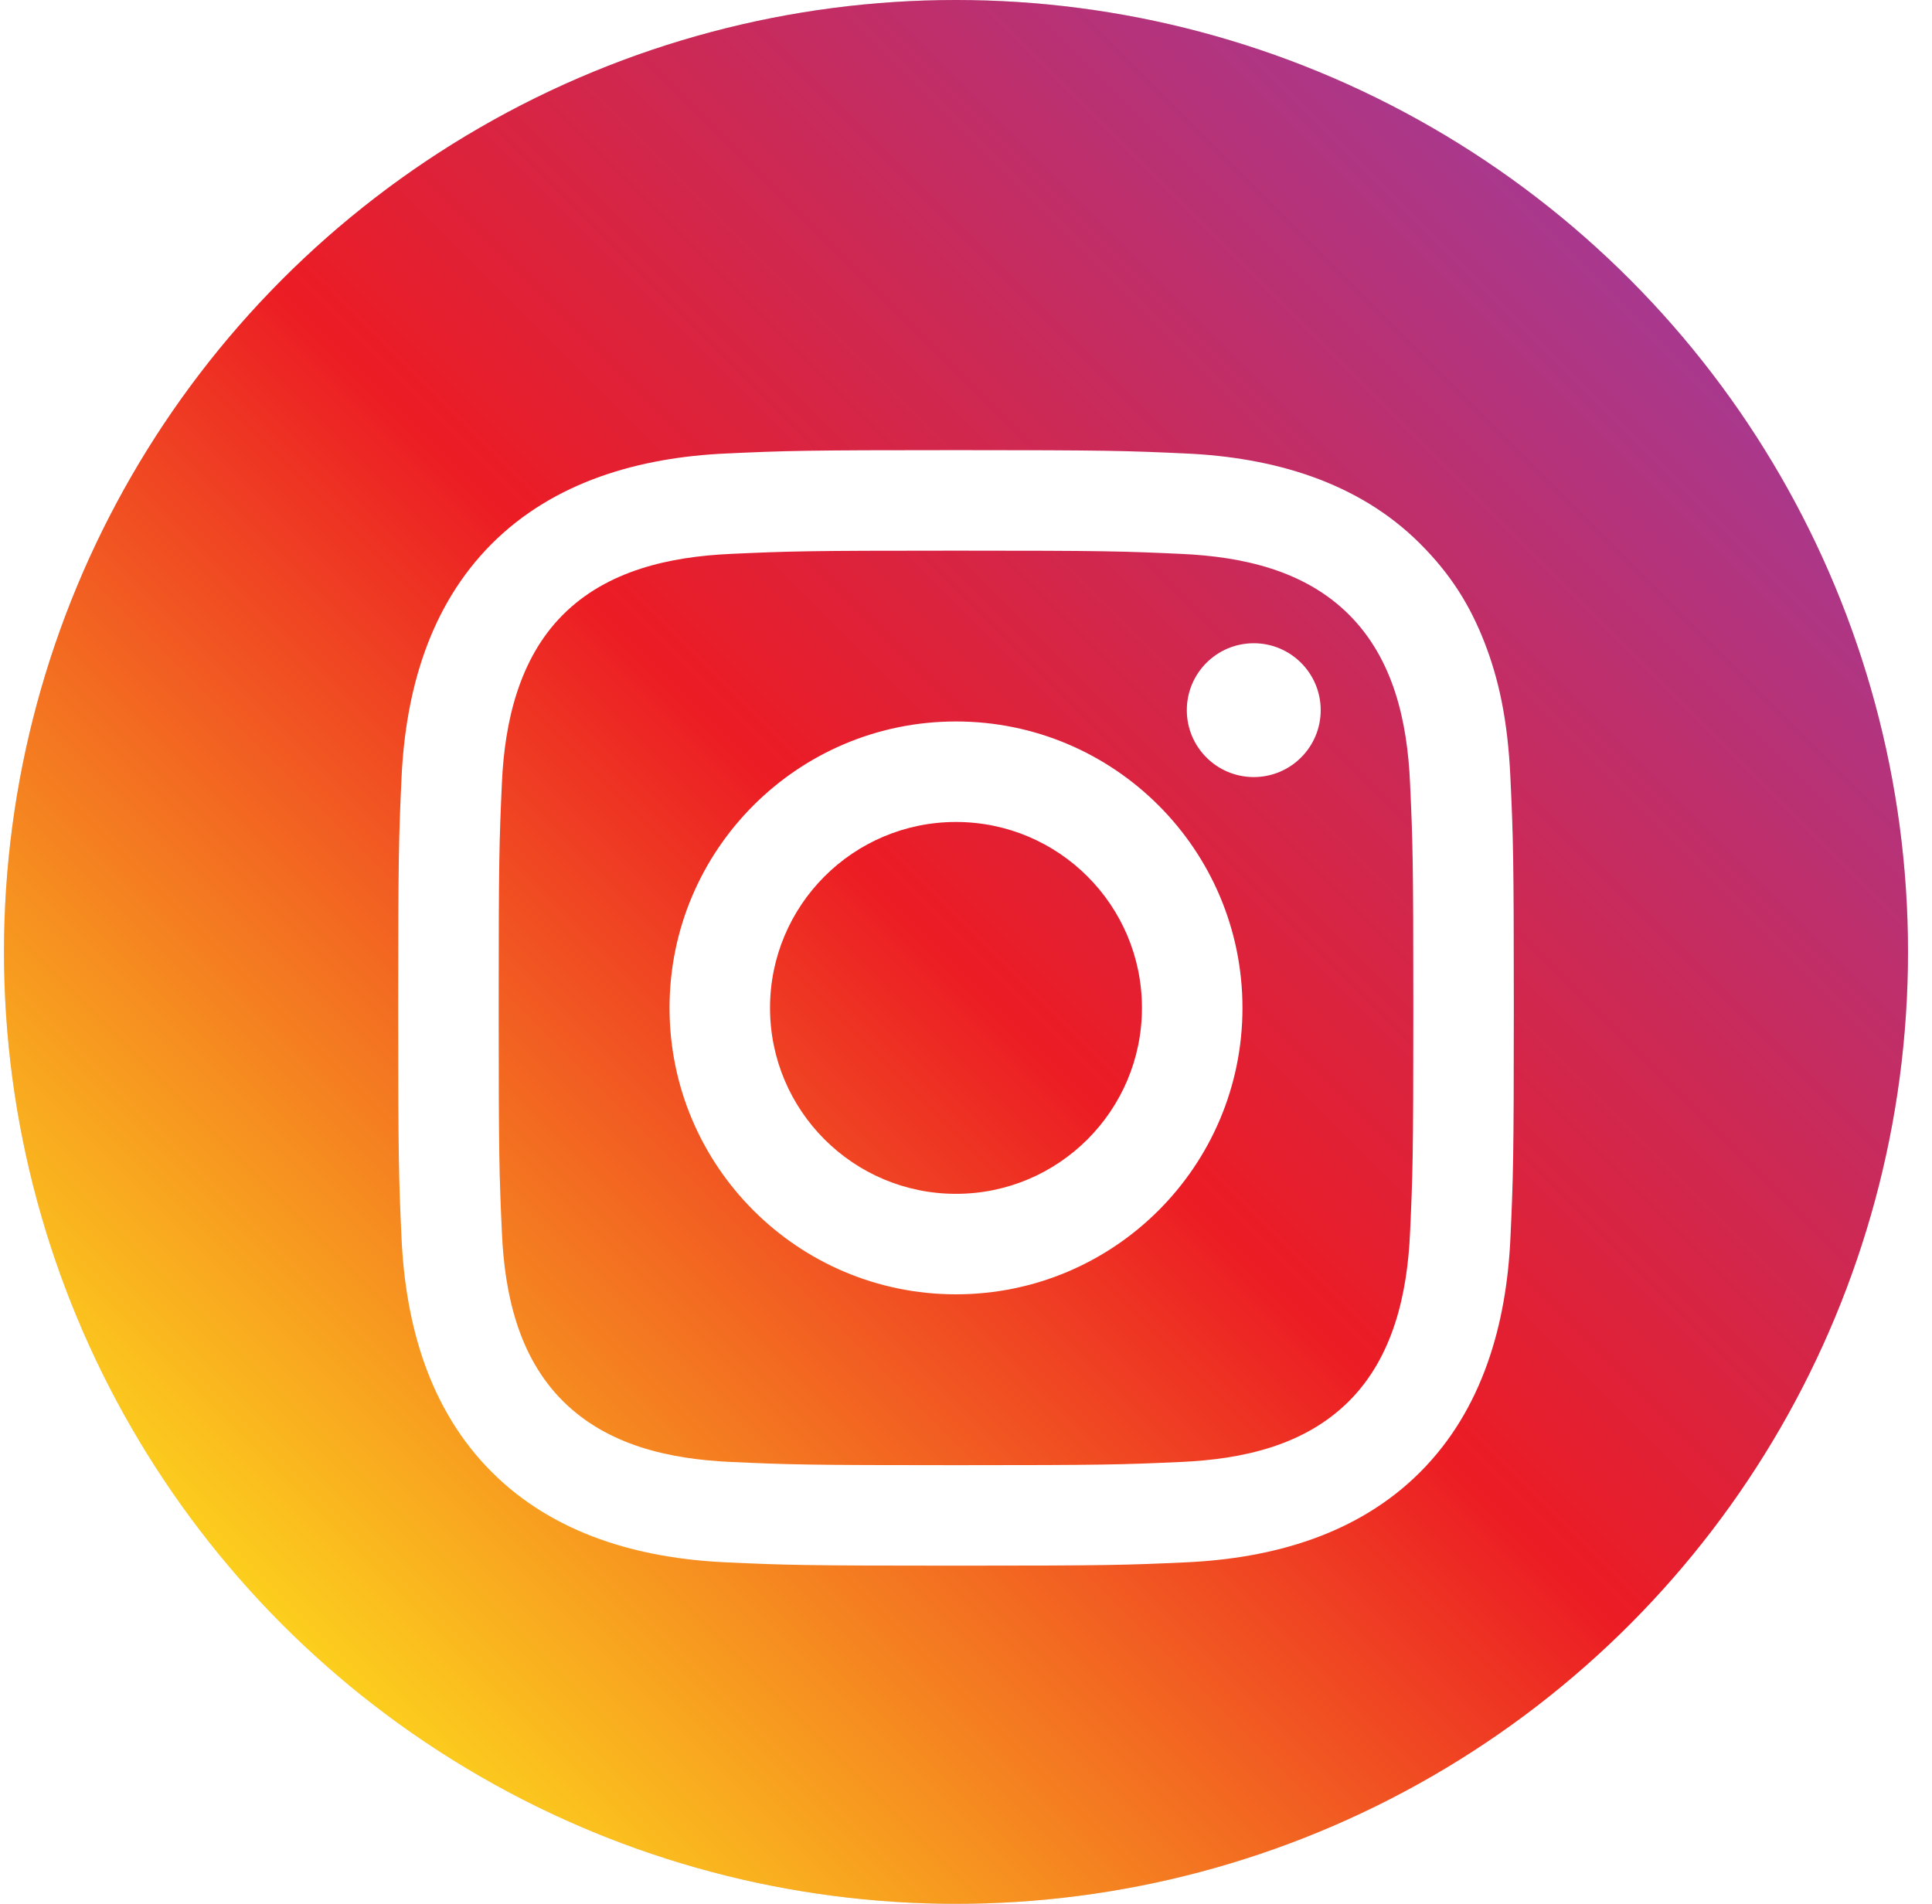
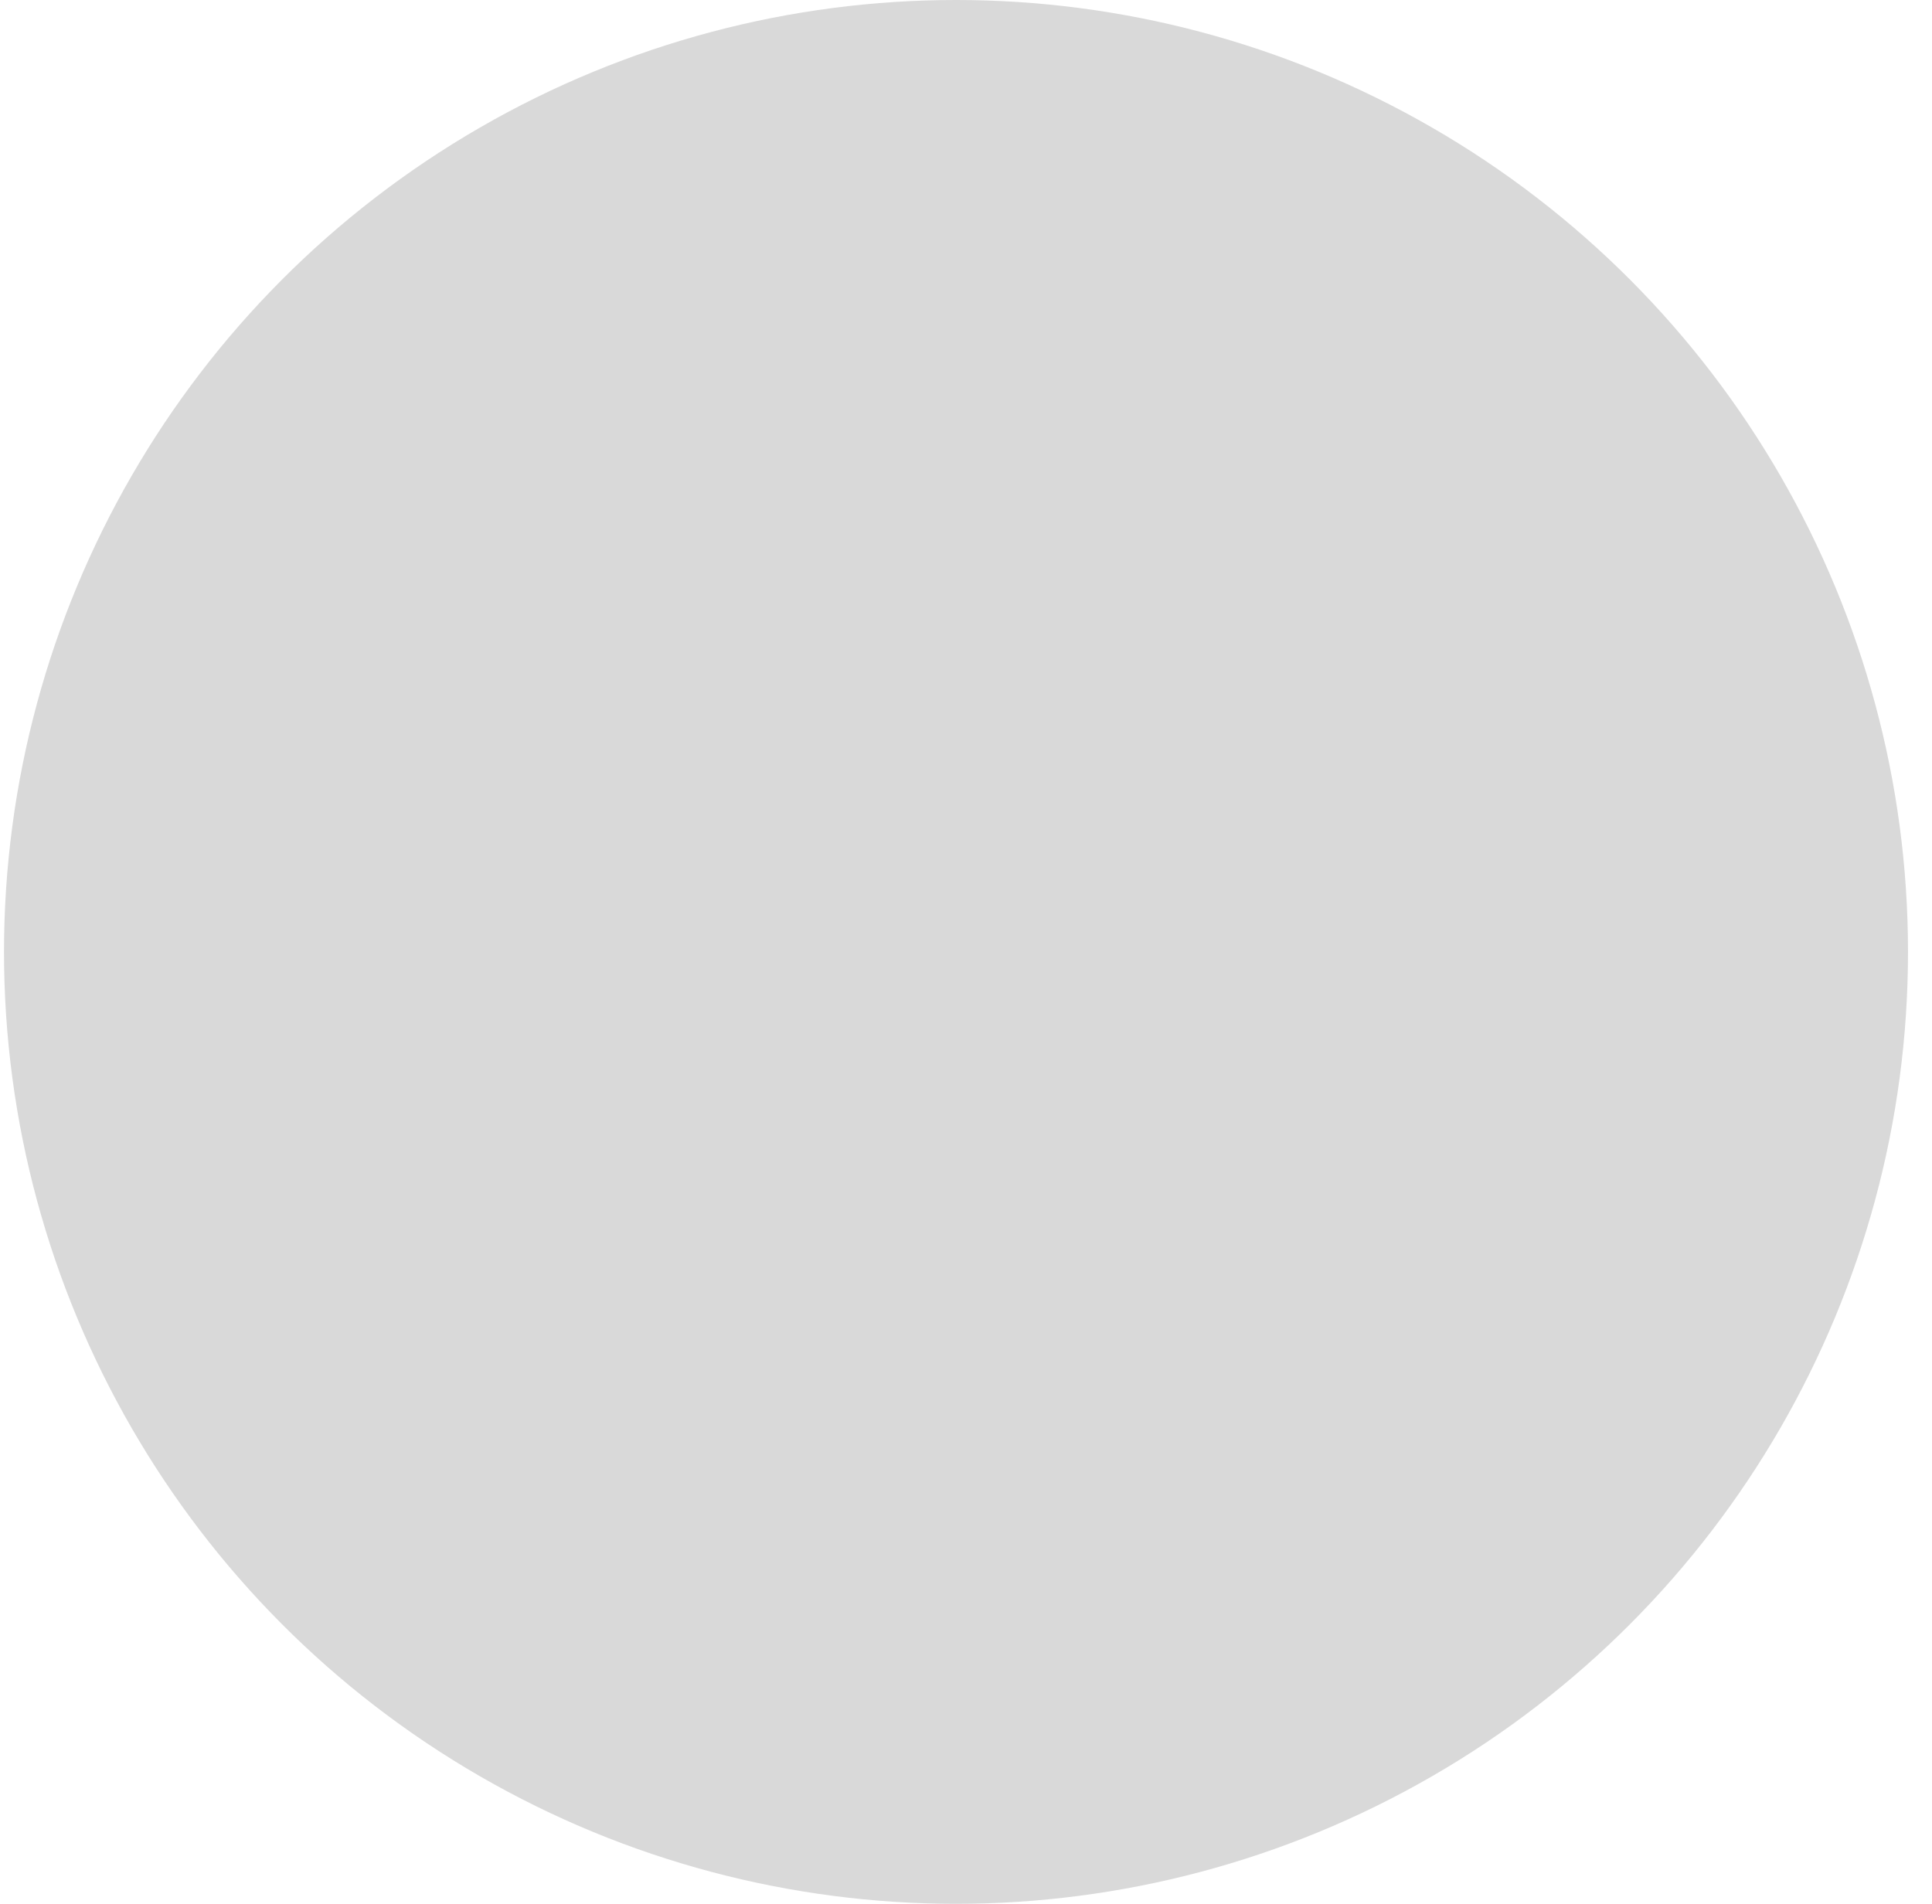
<svg xmlns="http://www.w3.org/2000/svg" width="69" height="68" viewBox="0 0 69 68" fill="none">
  <circle cx="34.143" cy="34" r="34" fill="#D9D9D9" />
-   <circle cx="34.143" cy="34" r="34" fill="url(#paint0_linear_14677_382590)" />
  <g filter="url(#filter0_d_14677_382590)">
-     <path d="M34.142 23.769C28.493 23.769 23.912 28.351 23.912 34C23.912 39.65 28.493 44.23 34.142 44.23C39.792 44.23 44.374 39.65 44.374 34C44.374 28.351 39.792 23.769 34.142 23.769ZM34.142 40.641C30.475 40.641 27.501 37.668 27.501 34C27.501 30.332 30.475 27.359 34.142 27.359C37.81 27.359 40.784 30.332 40.784 34C40.784 37.668 37.81 40.641 34.142 40.641ZM47.168 23.366C47.168 24.685 46.097 25.755 44.777 25.755C43.457 25.755 42.386 24.685 42.386 23.366C42.386 22.046 43.457 20.975 44.777 20.975C46.097 20.975 47.168 22.046 47.168 23.366ZM53.019 20.95C52.509 19.64 51.828 18.529 50.721 17.422C48.488 15.187 45.433 14.337 42.357 14.198C40.232 14.1 39.553 14.078 34.142 14.078C28.733 14.078 28.054 14.1 25.929 14.198C22.845 14.338 19.794 15.193 17.565 17.421C15.327 19.659 14.482 22.705 14.34 25.787C14.243 27.912 14.221 28.59 14.221 34C14.221 39.41 14.243 40.089 14.34 42.215C14.482 45.308 15.326 48.342 17.565 50.579C19.803 52.815 22.847 53.662 25.929 53.803C28.054 53.9 28.733 53.922 34.142 53.922C39.553 53.922 40.232 53.9 42.357 53.803C45.446 53.661 48.488 52.814 50.721 50.579C52.953 48.345 53.805 45.29 53.944 42.215C54.042 40.089 54.065 39.41 54.065 34C54.065 28.59 54.042 27.912 53.944 25.787C53.848 23.666 53.511 22.218 53.019 20.95ZM50.358 42.05C50.26 44.214 49.757 46.465 48.183 48.041C46.588 49.638 44.371 50.118 42.193 50.217C40.092 50.312 39.463 50.333 34.142 50.333C28.823 50.333 28.194 50.312 26.093 50.217C23.91 50.117 21.696 49.63 20.102 48.041C18.513 46.457 18.024 44.213 17.926 42.05C17.831 39.95 17.81 39.32 17.81 34C17.81 28.681 17.831 28.051 17.926 25.949C18.023 23.796 18.536 21.528 20.102 19.96C21.689 18.369 23.926 17.883 26.093 17.784C28.194 17.688 28.823 17.668 34.142 17.668C39.462 17.668 40.092 17.688 42.193 17.784C44.375 17.883 46.592 18.368 48.183 19.959C49.774 21.551 50.26 23.779 50.358 25.95C50.455 28.051 50.476 28.681 50.476 34C50.476 39.32 50.455 39.95 50.358 42.05Z" fill="white" />
-   </g>
+     </g>
  <defs>
    <filter id="filter0_d_14677_382590" x="12.221" y="14.078" width="43.844" height="43.844" filterUnits="userSpaceOnUse" color-interpolation-filters="sRGB">
      <feFlood flood-opacity="0" result="BackgroundImageFix" />
      <feColorMatrix in="SourceAlpha" type="matrix" values="0 0 0 0 0 0 0 0 0 0 0 0 0 0 0 0 0 0 127 0" result="hardAlpha" />
      <feOffset dy="2" />
      <feGaussianBlur stdDeviation="1" />
      <feComposite in2="hardAlpha" operator="out" />
      <feColorMatrix type="matrix" values="0 0 0 0 0 0 0 0 0 0 0 0 0 0 0 0 0 0 0.15 0" />
      <feBlend mode="normal" in2="BackgroundImageFix" result="effect1_dropShadow_14677_382590" />
      <feBlend mode="normal" in="SourceGraphic" in2="effect1_dropShadow_14677_382590" result="shape" />
    </filter>
    <linearGradient id="paint0_linear_14677_382590" x1="5.85" y1="62.294" x2="62.438" y2="5.707" gradientUnits="userSpaceOnUse">
      <stop stop-color="#FDD91D" />
      <stop offset="0.05" stop-color="#FDD91D" />
      <stop offset="0.497" stop-color="#EC1C24" />
      <stop offset="0.95" stop-color="#A43A94" />
      <stop offset="1" stop-color="#A43A94" />
    </linearGradient>
  </defs>
</svg>